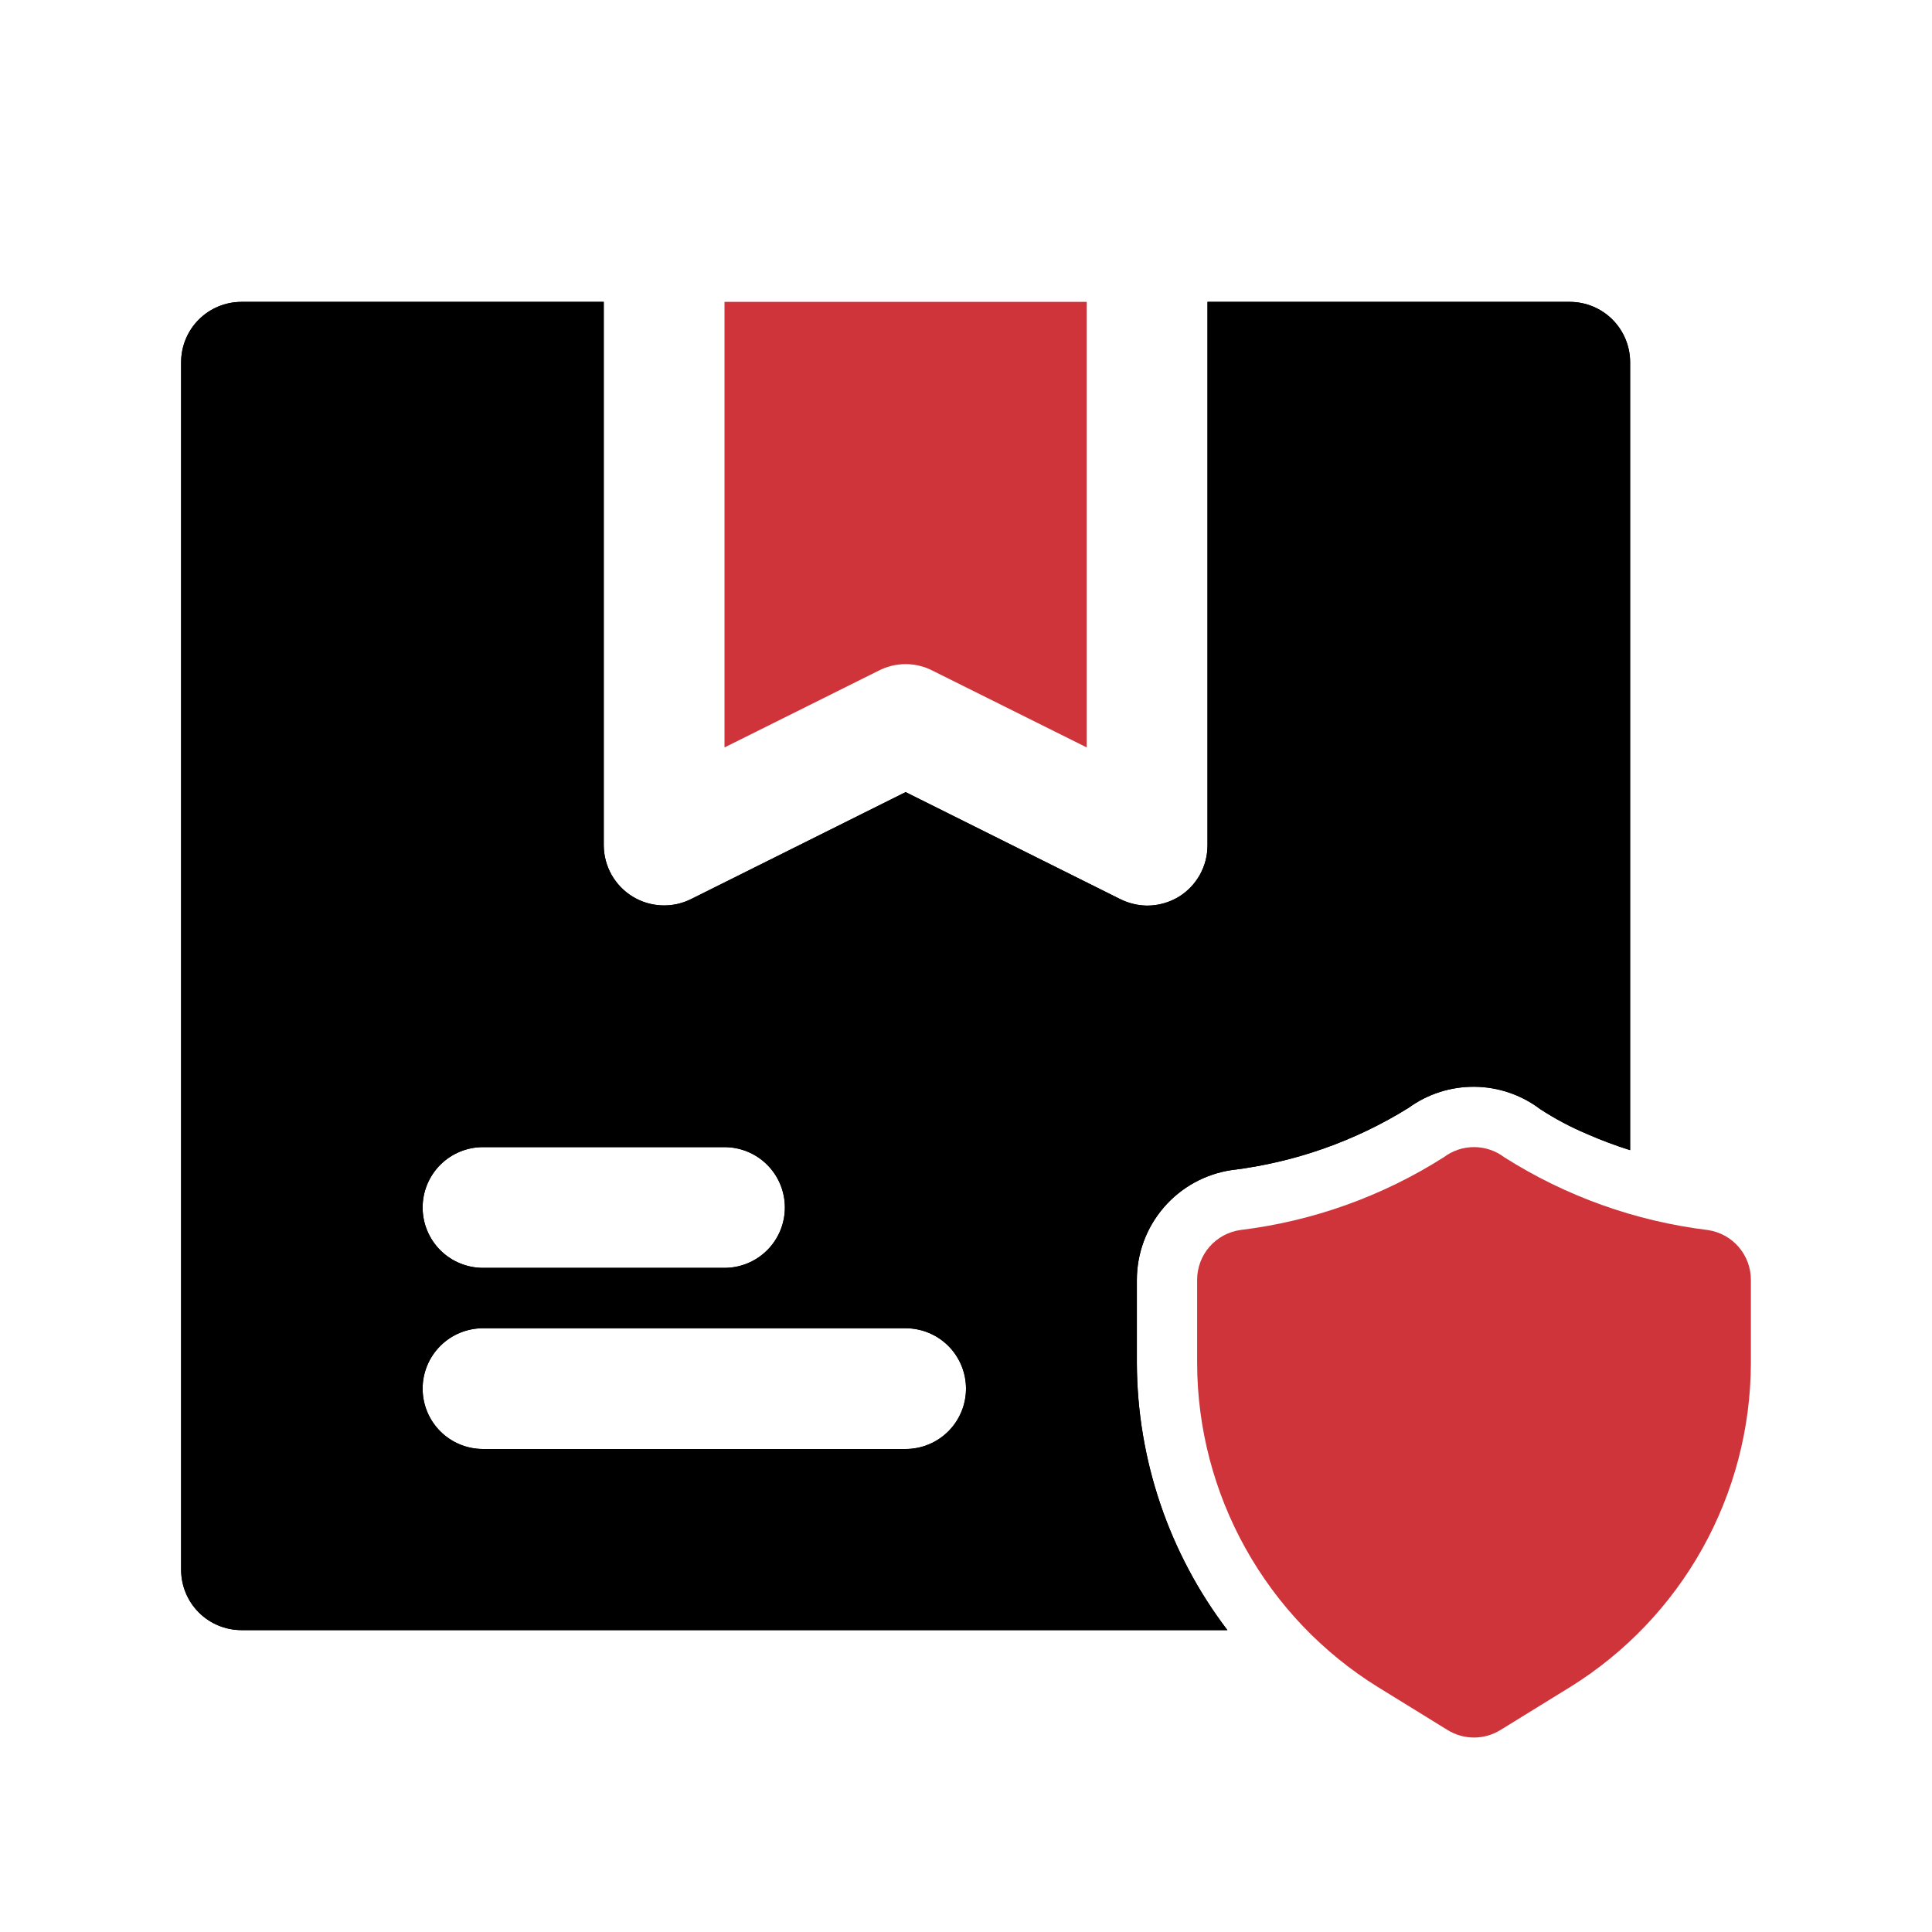
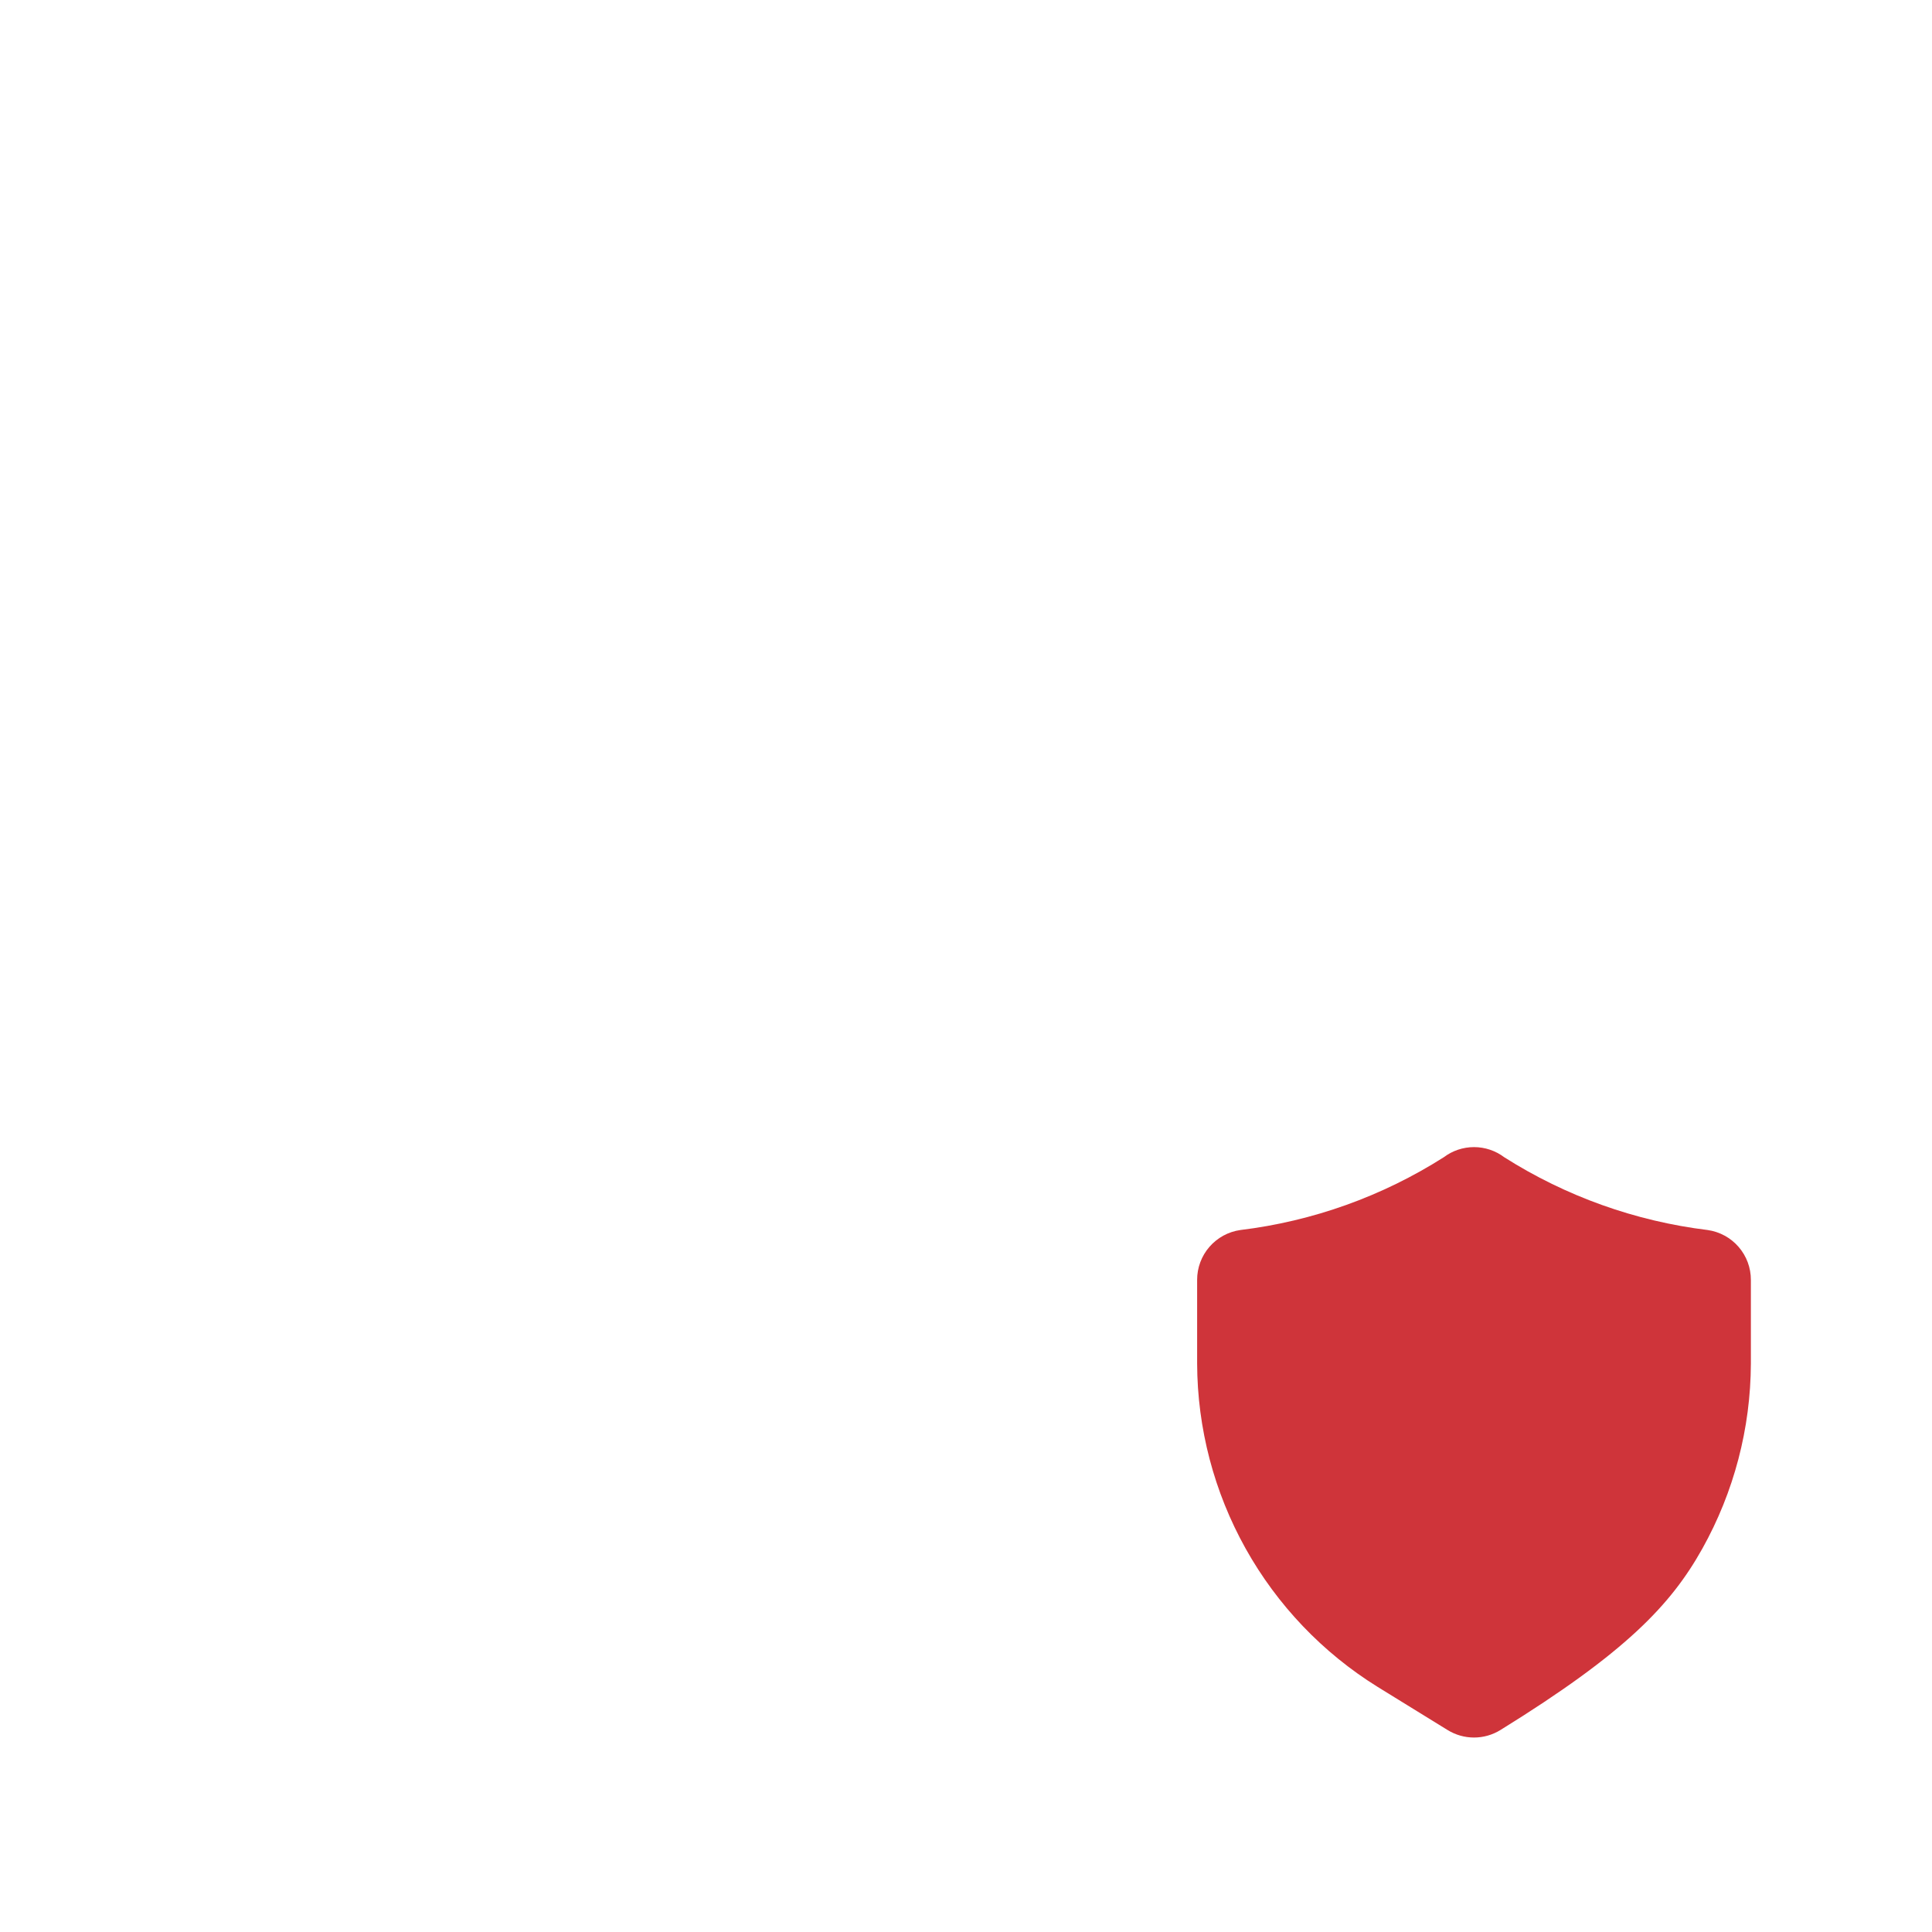
<svg xmlns="http://www.w3.org/2000/svg" width="120" height="120" viewBox="0 0 120 120" fill="none">
-   <path d="M54.562 41.663L45 46.425V18.75H67.5V46.425L57.938 41.663C57.416 41.391 56.837 41.25 56.25 41.25C55.663 41.25 55.084 41.391 54.562 41.663Z" fill="#CF343A" />
-   <path d="M97.5 18.75H75V52.5C75.001 53.137 74.84 53.764 74.532 54.322C74.223 54.88 73.778 55.35 73.237 55.688C72.64 56.055 71.952 56.249 71.25 56.25C70.663 56.242 70.086 56.101 69.562 55.837L56.25 49.2L42.938 55.837C42.367 56.125 41.732 56.262 41.093 56.235C40.454 56.209 39.833 56.019 39.288 55.685C38.743 55.35 38.293 54.882 37.98 54.325C37.667 53.767 37.502 53.139 37.5 52.5V18.75H15C14.005 18.75 13.052 19.145 12.348 19.848C11.645 20.552 11.25 21.505 11.25 22.5V97.5C11.25 98.495 11.645 99.448 12.348 100.152C13.052 100.855 14.005 101.25 15 101.25H76.237C72.61 96.484 70.635 90.665 70.612 84.675V79.5C70.613 77.846 71.207 76.246 72.288 74.993C73.368 73.74 74.863 72.918 76.5 72.675C80.4 72.203 84.15 70.885 87.487 68.812C88.678 67.947 90.115 67.487 91.587 67.501C93.059 67.514 94.488 68 95.662 68.888C96.577 69.485 97.543 70 98.55 70.425C99.431 70.812 100.332 71.15 101.25 71.438V22.5C101.25 21.505 100.855 20.552 100.152 19.848C99.448 19.145 98.495 18.75 97.5 18.75ZM30 71.25H45C45.995 71.25 46.948 71.645 47.652 72.348C48.355 73.052 48.75 74.005 48.75 75C48.75 75.995 48.355 76.948 47.652 77.652C46.948 78.355 45.995 78.75 45 78.75H30C29.005 78.75 28.052 78.355 27.348 77.652C26.645 76.948 26.25 75.995 26.25 75C26.25 74.005 26.645 73.052 27.348 72.348C28.052 71.645 29.005 71.25 30 71.25ZM56.25 90H30C29.005 90 28.052 89.605 27.348 88.902C26.645 88.198 26.25 87.245 26.25 86.25C26.25 85.255 26.645 84.302 27.348 83.598C28.052 82.895 29.005 82.5 30 82.5H56.25C57.245 82.5 58.198 82.895 58.902 83.598C59.605 84.302 60 85.255 60 86.25C60 87.245 59.605 88.198 58.902 88.902C58.198 89.605 57.245 90 56.25 90Z" fill="black" />
-   <path d="M97.5 18.75H75V52.5C75.001 53.137 74.84 53.764 74.532 54.322C74.223 54.88 73.778 55.35 73.237 55.688C72.64 56.055 71.952 56.249 71.25 56.25C70.663 56.242 70.086 56.101 69.562 55.837L56.25 49.2L42.938 55.837C42.367 56.125 41.732 56.262 41.093 56.235C40.454 56.209 39.833 56.019 39.288 55.685C38.743 55.35 38.293 54.882 37.98 54.325C37.667 53.767 37.502 53.139 37.5 52.5V18.75H15C14.005 18.75 13.052 19.145 12.348 19.848C11.645 20.552 11.25 21.505 11.25 22.5V97.5C11.25 98.495 11.645 99.448 12.348 100.152C13.052 100.855 14.005 101.25 15 101.25H76.237C72.61 96.484 70.635 90.665 70.612 84.675V79.5C70.613 77.846 71.207 76.246 72.288 74.993C73.368 73.74 74.863 72.918 76.5 72.675C80.4 72.203 84.15 70.885 87.487 68.812C88.678 67.947 90.115 67.487 91.587 67.501C93.059 67.514 94.488 68 95.662 68.888C96.577 69.485 97.543 70 98.55 70.425C99.431 70.812 100.332 71.15 101.25 71.438V22.5C101.25 21.505 100.855 20.552 100.152 19.848C99.448 19.145 98.495 18.75 97.5 18.75ZM30 71.25H45C45.995 71.25 46.948 71.645 47.652 72.348C48.355 73.052 48.75 74.005 48.75 75C48.75 75.995 48.355 76.948 47.652 77.652C46.948 78.355 45.995 78.75 45 78.75H30C29.005 78.75 28.052 78.355 27.348 77.652C26.645 76.948 26.25 75.995 26.25 75C26.25 74.005 26.645 73.052 27.348 72.348C28.052 71.645 29.005 71.25 30 71.25ZM56.25 90H30C29.005 90 28.052 89.605 27.348 88.902C26.645 88.198 26.25 87.245 26.25 86.25C26.25 85.255 26.645 84.302 27.348 83.598C28.052 82.895 29.005 82.5 30 82.5H56.25C57.245 82.5 58.198 82.895 58.902 83.598C59.605 84.302 60 85.255 60 86.25C60 87.245 59.605 88.198 58.902 88.902C58.198 89.605 57.245 90 56.25 90Z" fill="black" />
-   <path d="M106.065 76.399C101.569 75.849 97.252 74.304 93.428 71.876C92.888 71.469 92.23 71.249 91.553 71.249C90.876 71.249 90.218 71.469 89.678 71.876C85.855 74.307 81.537 75.852 77.04 76.399C76.295 76.504 75.613 76.876 75.12 77.444C74.627 78.012 74.355 78.74 74.356 79.493V84.694C74.37 88.718 75.407 92.672 77.369 96.185C79.331 99.698 82.153 102.656 85.572 104.779L89.914 107.456C90.407 107.76 90.974 107.921 91.553 107.921C92.132 107.921 92.699 107.76 93.192 107.456L97.534 104.779C100.952 102.656 103.775 99.698 105.737 96.185C107.699 92.672 108.736 88.718 108.75 84.694V79.5C108.753 78.746 108.482 78.017 107.988 77.447C107.495 76.877 106.812 76.505 106.065 76.399Z" fill="#CF343A" />
+   <path d="M106.065 76.399C101.569 75.849 97.252 74.304 93.428 71.876C92.888 71.469 92.23 71.249 91.553 71.249C90.876 71.249 90.218 71.469 89.678 71.876C85.855 74.307 81.537 75.852 77.04 76.399C76.295 76.504 75.613 76.876 75.12 77.444C74.627 78.012 74.355 78.74 74.356 79.493V84.694C74.37 88.718 75.407 92.672 77.369 96.185C79.331 99.698 82.153 102.656 85.572 104.779L89.914 107.456C90.407 107.76 90.974 107.921 91.553 107.921C92.132 107.921 92.699 107.76 93.192 107.456C100.952 102.656 103.775 99.698 105.737 96.185C107.699 92.672 108.736 88.718 108.75 84.694V79.5C108.753 78.746 108.482 78.017 107.988 77.447C107.495 76.877 106.812 76.505 106.065 76.399Z" fill="#CF343A" />
</svg>